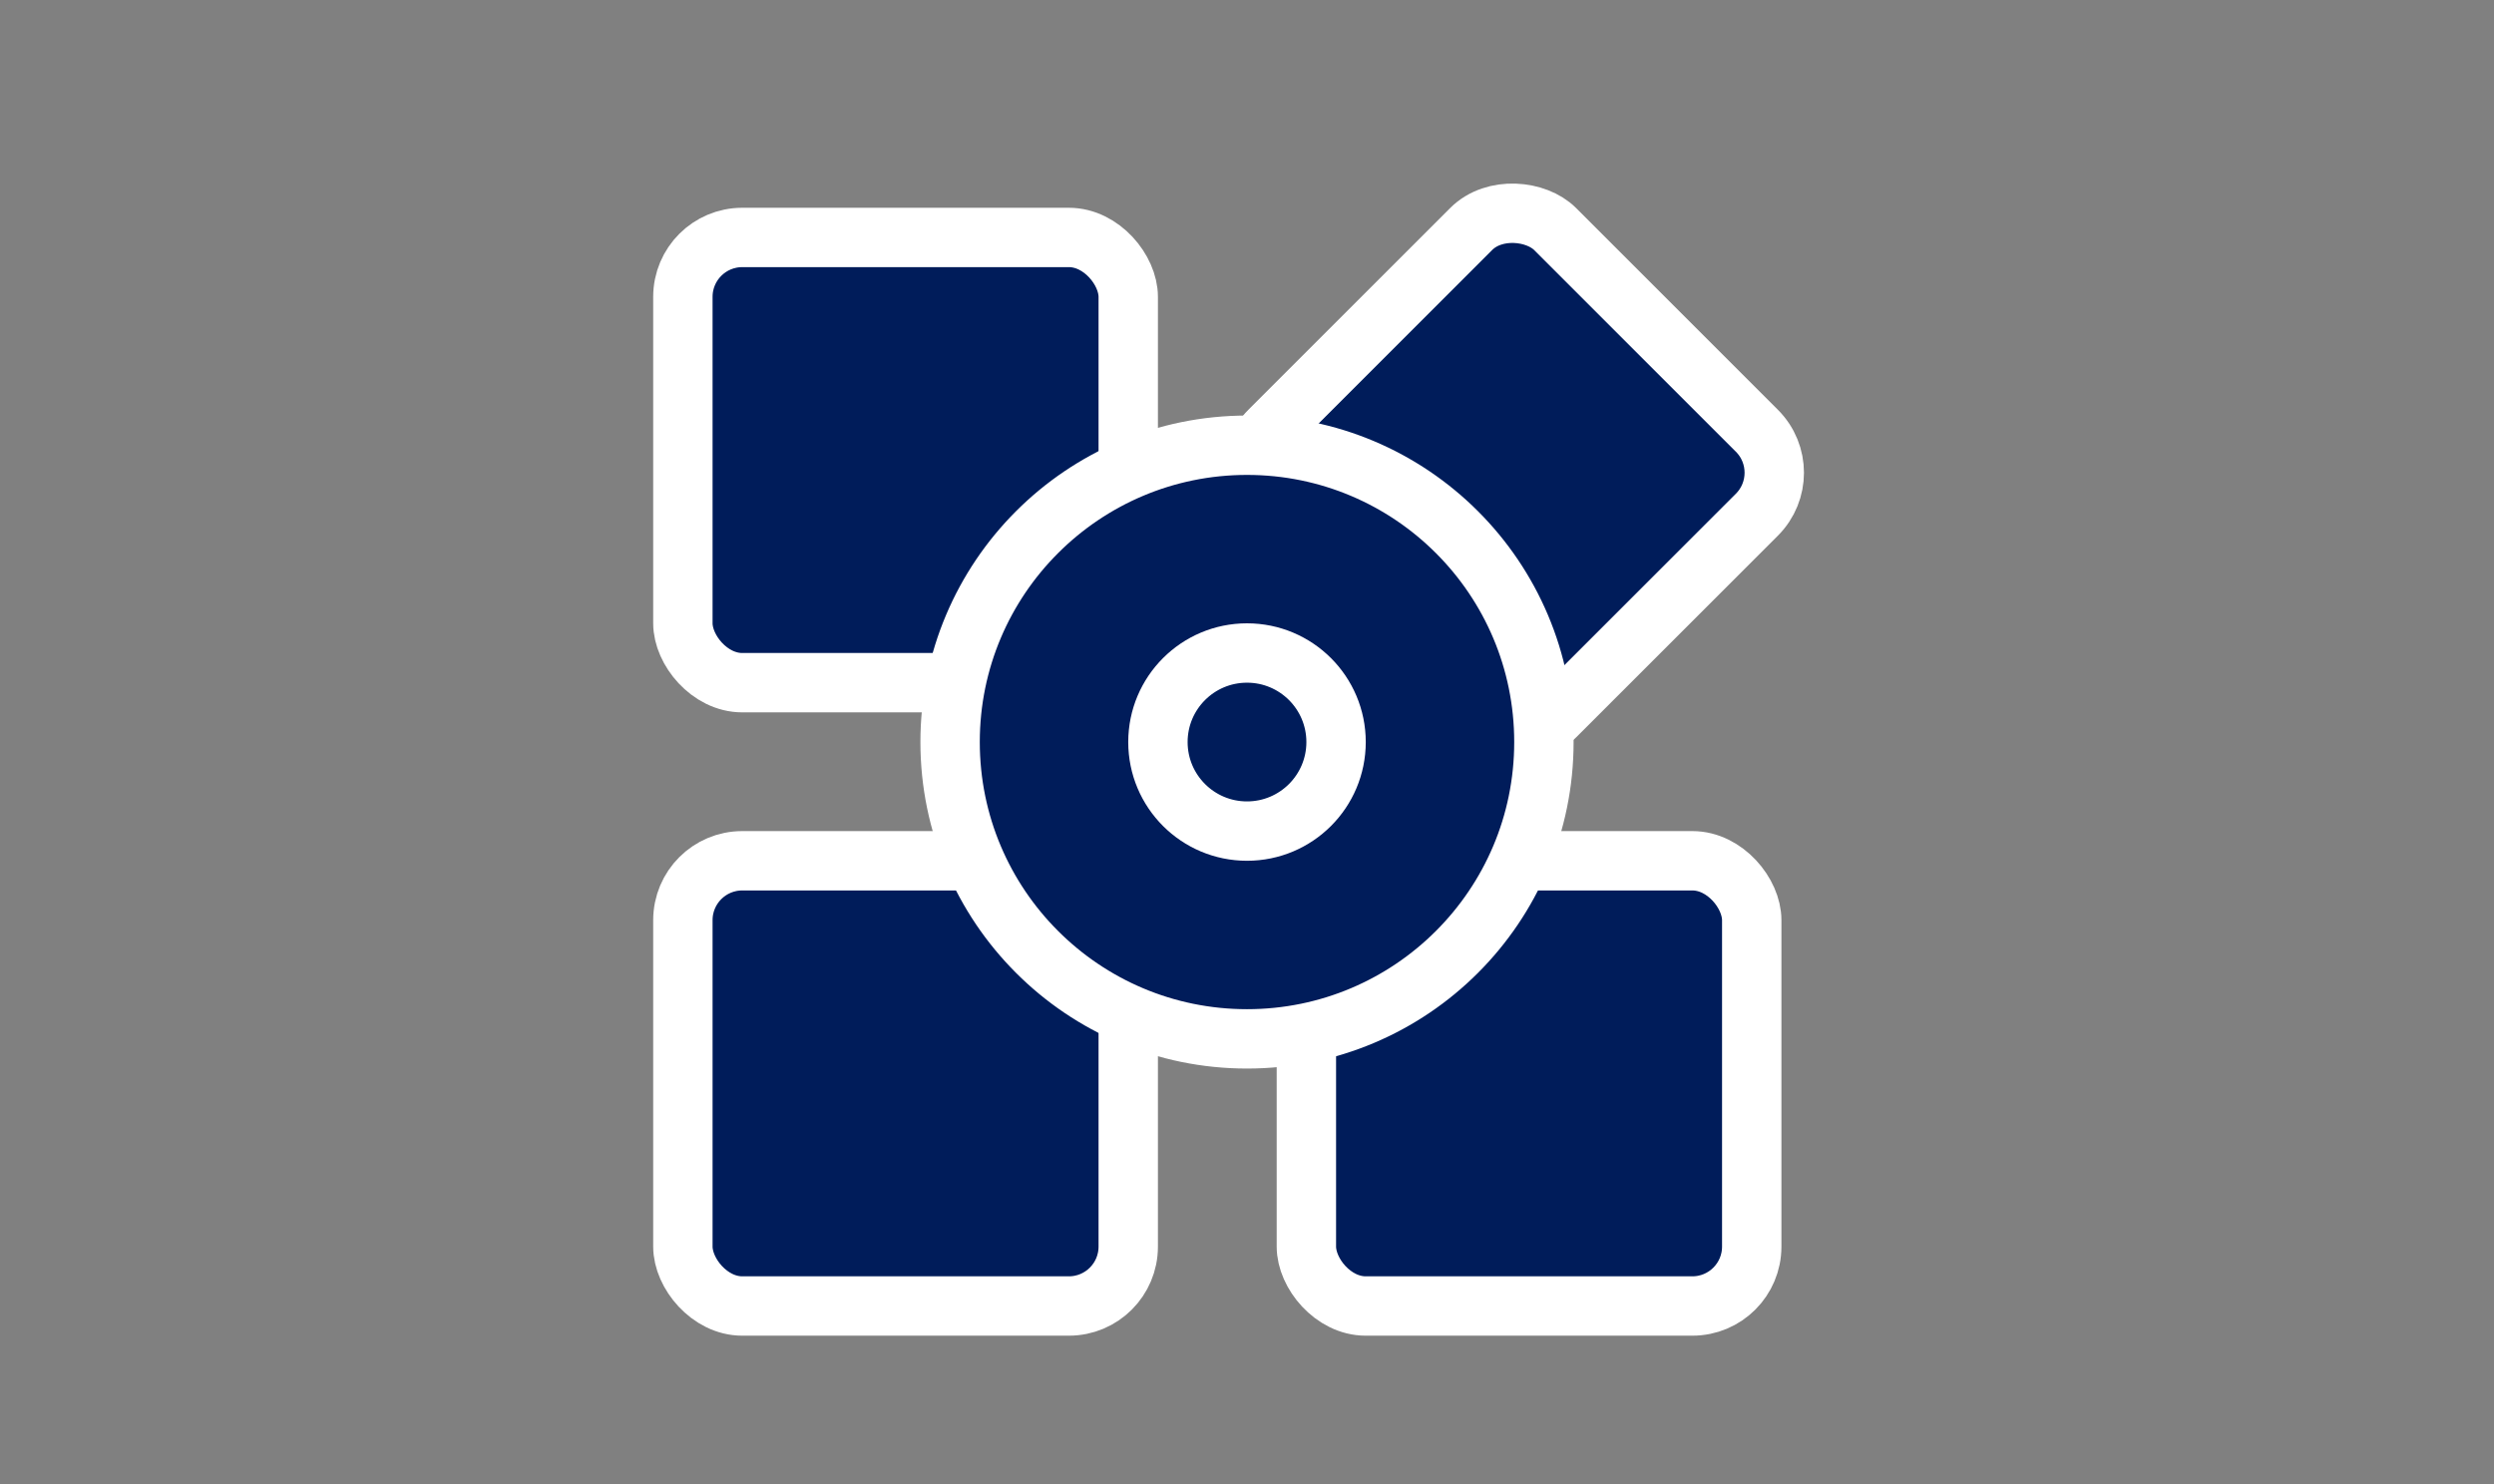
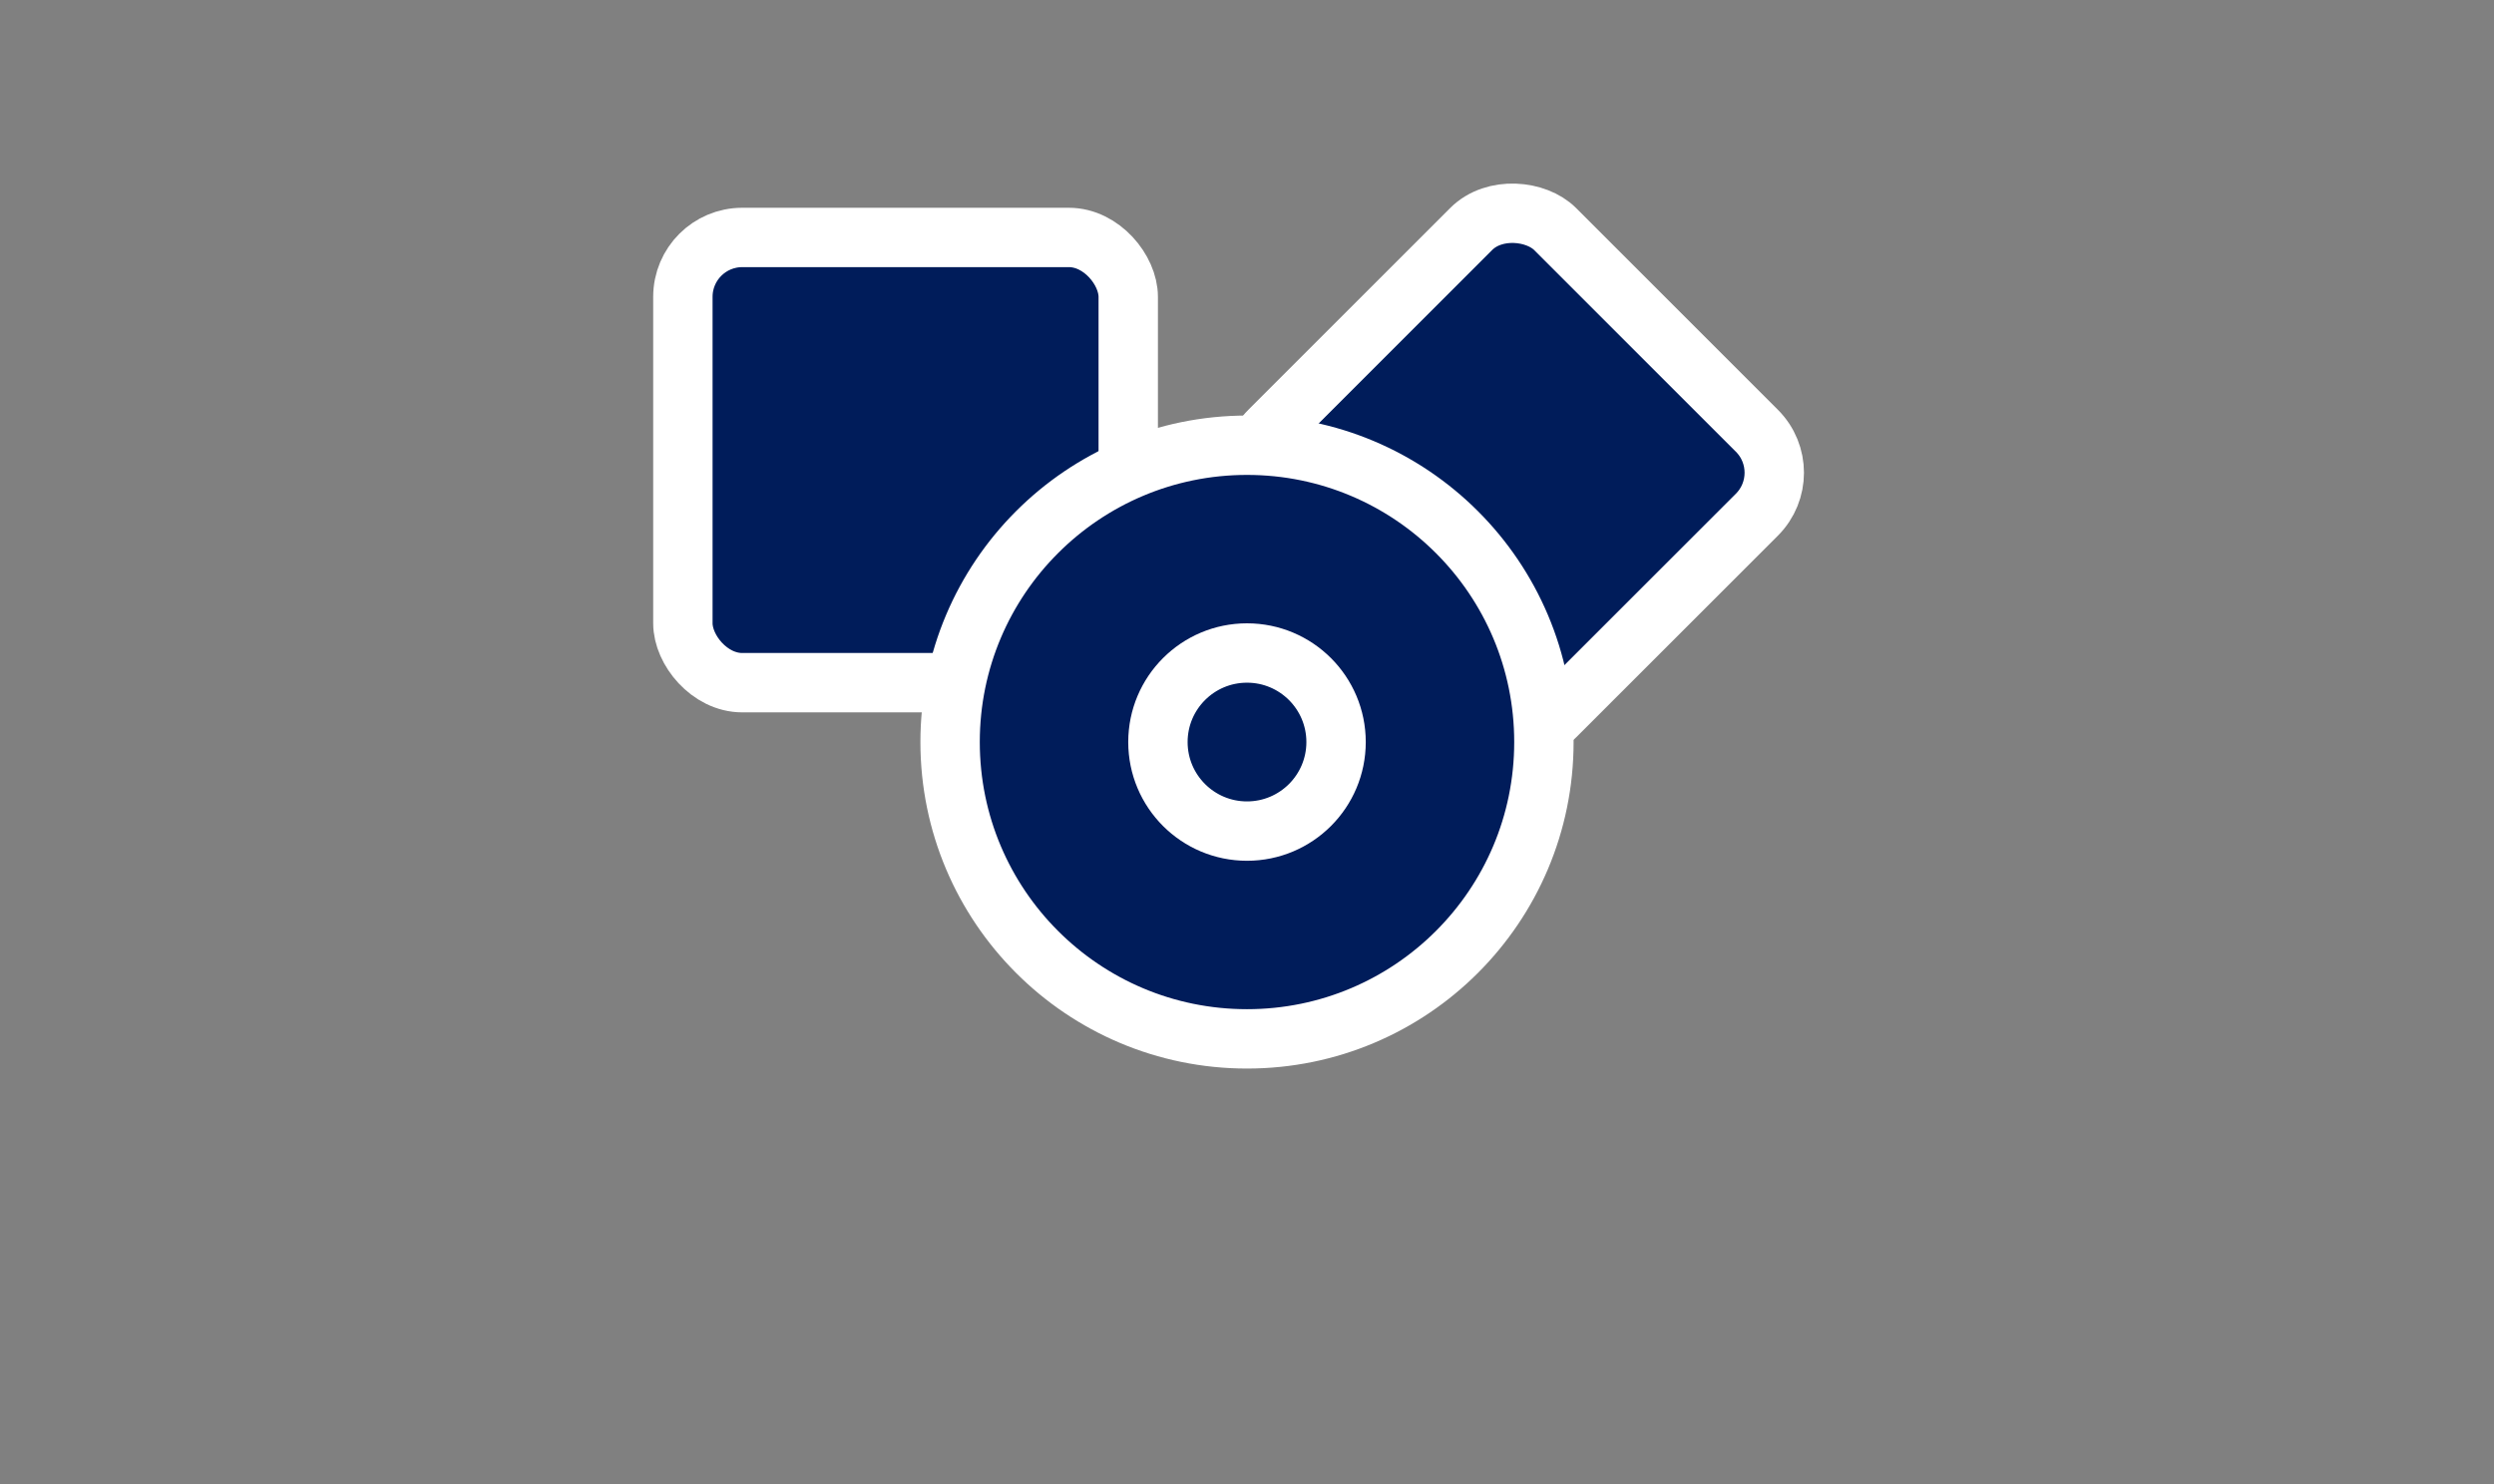
<svg xmlns="http://www.w3.org/2000/svg" width="84" height="50" viewBox="0 0 84 50" fill="none">
  <rect x="0" y="0" width="84" height="50" fill="#808080" stroke="none" />
  <g clip-path="url(#clip0_6865_2025)">
    <rect x="23" y="8" width="15" height="15" rx="2" fill="#001C5A" stroke="white" stroke-width="2" />
-     <rect x="23" y="29" width="15" height="15" rx="2" fill="#001C5A" stroke="white" stroke-width="2" />
-     <rect x="44" y="29" width="15" height="15" rx="2" fill="#001C5A" stroke="white" stroke-width="2" />
    <rect x="41.34" y="15.926" width="13.61" height="13.61" rx="2" transform="rotate(-45 41.34 15.926)" fill="#001C5A" stroke="white" stroke-width="2" />
    <circle cx="42" cy="25" r="10" fill="#001C5A" stroke="white" stroke-width="2" />
    <circle cx="42" cy="25" r="3" fill="#001C5A" stroke="white" stroke-width="2" />
  </g>
  <defs>
    <clipPath id="clip0_6865_2025">
      <rect width="84" height="50" fill="white" />
    </clipPath>
  </defs>
</svg>